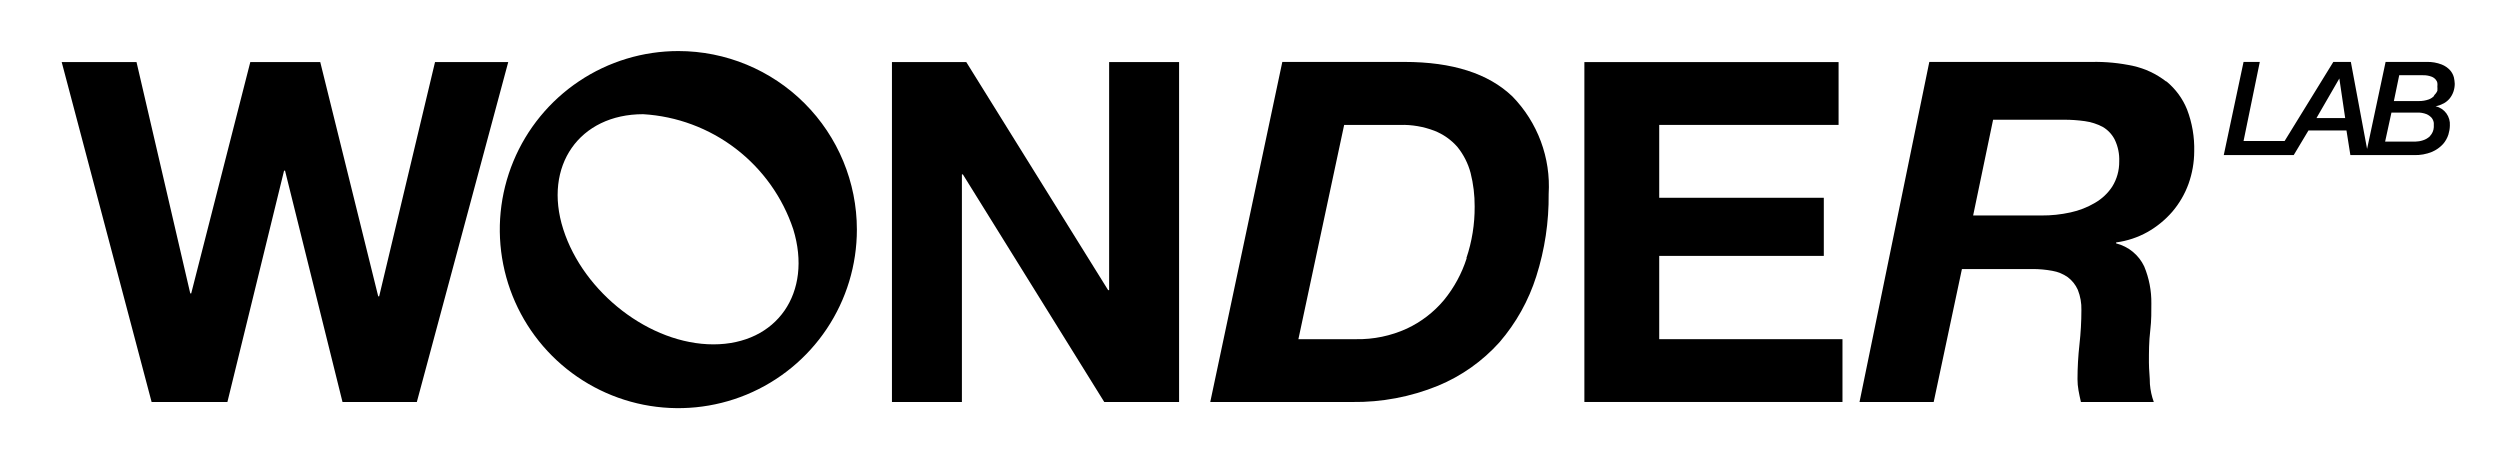
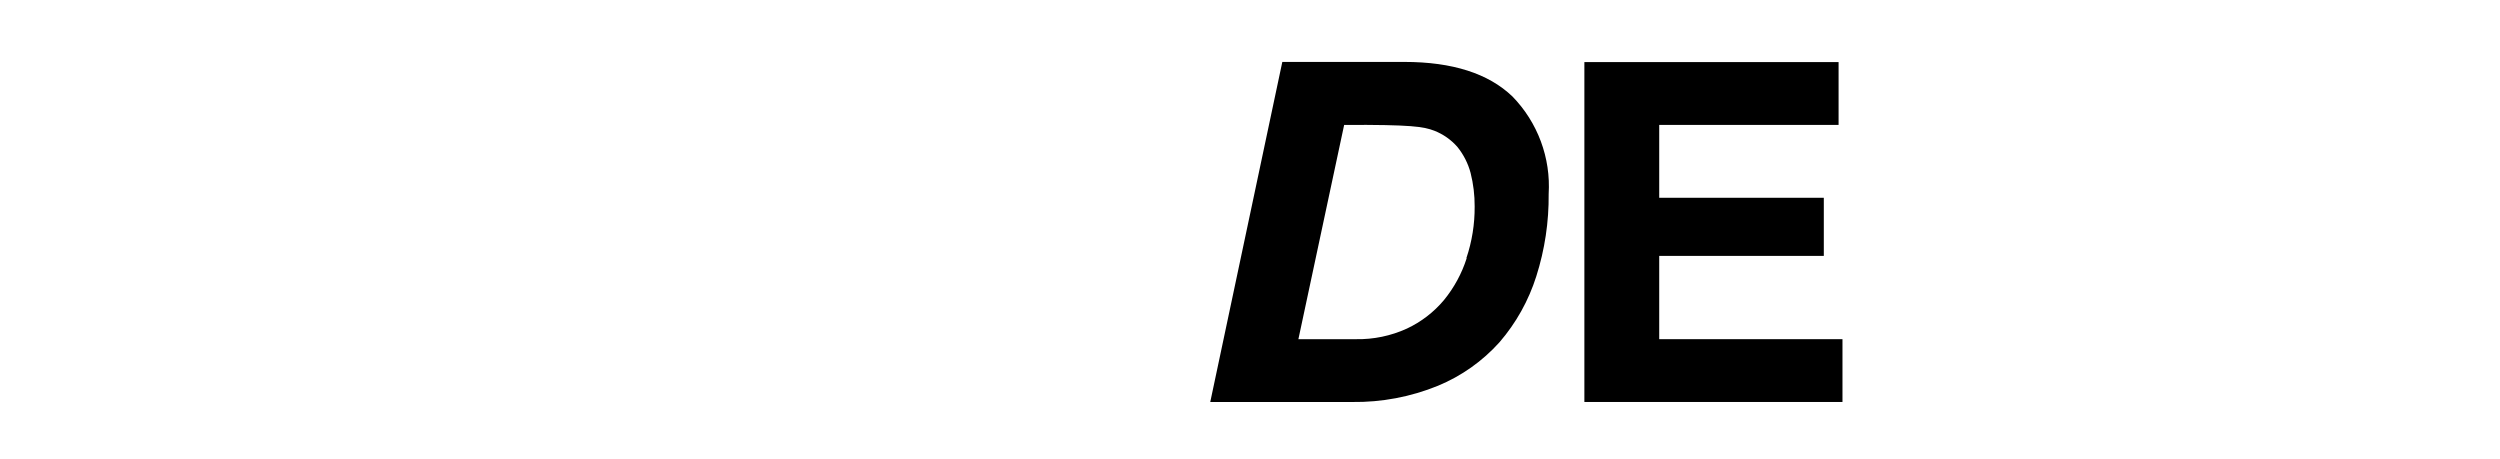
<svg xmlns="http://www.w3.org/2000/svg" width="109" height="20" viewBox="0 0 109 20" fill="none">
  <g filter="url(#filter0_d_1385_496)">
-     <path fill-rule="evenodd" clip-rule="evenodd" d="M19.845 1.829L17.41 12.041H17.368L14.841 1.829H11.791L9.215 11.914H9.173L6.83 1.829H3.568L7.488 16.648H10.793L13.263 6.564H13.306L15.811 16.648H19.052L23.037 1.829H19.845Z" fill="black" />
-     <path fill-rule="evenodd" clip-rule="evenodd" d="M49.236 11.772H49.193L43.008 1.829H39.767V16.648H42.817V6.726H42.859L49.023 16.648H52.286V1.829H49.236V11.772Z" fill="black" />
-     <path fill-rule="evenodd" clip-rule="evenodd" d="M62.137 1.822H56.787L53.645 16.649H59.83C61.113 16.666 62.386 16.426 63.574 15.941C64.599 15.517 65.515 14.869 66.256 14.044C66.981 13.203 67.528 12.223 67.862 11.164C68.231 10.004 68.412 8.793 68.4 7.576C68.447 6.797 68.331 6.018 68.059 5.286C67.787 4.555 67.366 3.889 66.822 3.33C65.775 2.325 64.204 1.822 62.109 1.822H62.137ZM64.826 10.378C64.614 11.044 64.278 11.663 63.836 12.204C63.393 12.733 62.84 13.158 62.215 13.45C61.52 13.767 60.763 13.924 60 13.91H57.488L59.483 4.568H61.932C62.439 4.555 62.944 4.642 63.418 4.823C63.805 4.975 64.15 5.218 64.423 5.531C64.691 5.864 64.887 6.25 64.996 6.663C65.117 7.142 65.176 7.634 65.173 8.128C65.178 8.893 65.057 9.653 64.812 10.378H64.826Z" fill="black" />
+     <path fill-rule="evenodd" clip-rule="evenodd" d="M62.137 1.822H56.787L53.645 16.649H59.83C61.113 16.666 62.386 16.426 63.574 15.941C64.599 15.517 65.515 14.869 66.256 14.044C66.981 13.203 67.528 12.223 67.862 11.164C68.231 10.004 68.412 8.793 68.4 7.576C68.447 6.797 68.331 6.018 68.059 5.286C67.787 4.555 67.366 3.889 66.822 3.33C65.775 2.325 64.204 1.822 62.109 1.822H62.137ZM64.826 10.378C64.614 11.044 64.278 11.663 63.836 12.204C63.393 12.733 62.84 13.158 62.215 13.45C61.52 13.767 60.763 13.924 60 13.91H57.488L59.483 4.568C62.439 4.555 62.944 4.642 63.418 4.823C63.805 4.975 64.15 5.218 64.423 5.531C64.691 5.864 64.887 6.25 64.996 6.663C65.117 7.142 65.176 7.634 65.173 8.128C65.178 8.893 65.057 9.653 64.812 10.378H64.826Z" fill="black" />
    <path fill-rule="evenodd" clip-rule="evenodd" d="M73.22 10.279H80.396V7.745H73.22V4.568H81.04V1.829H69.957V16.648H81.21V13.91H73.22V10.279Z" fill="black" />
-     <path fill-rule="evenodd" clip-rule="evenodd" d="M95.307 2.664C94.89 2.341 94.407 2.114 93.892 1.999C93.294 1.868 92.684 1.809 92.073 1.822H84.996L81.953 16.649H85.187L86.418 10.852H89.49C89.782 10.851 90.073 10.877 90.36 10.93C90.602 10.971 90.832 11.066 91.032 11.206C91.223 11.35 91.374 11.54 91.471 11.758C91.583 12.04 91.636 12.341 91.627 12.643C91.627 13.144 91.598 13.645 91.542 14.143C91.486 14.644 91.458 15.147 91.457 15.651C91.457 15.814 91.471 15.978 91.5 16.139C91.528 16.295 91.563 16.465 91.606 16.649H94.783C94.692 16.398 94.635 16.136 94.614 15.87C94.614 15.573 94.571 15.254 94.571 14.922C94.571 14.469 94.571 14.009 94.628 13.542C94.684 13.075 94.677 12.678 94.677 12.353C94.684 11.799 94.578 11.25 94.366 10.739C94.249 10.491 94.079 10.273 93.867 10.099C93.655 9.925 93.407 9.801 93.141 9.734V9.692C93.621 9.628 94.085 9.475 94.507 9.239C94.916 9.008 95.282 8.709 95.59 8.354C95.897 7.994 96.137 7.582 96.298 7.137C96.46 6.683 96.544 6.204 96.546 5.722C96.562 5.099 96.456 4.478 96.234 3.896C96.043 3.422 95.736 3.004 95.342 2.678L95.307 2.664ZM92.972 7.257C92.781 7.549 92.523 7.791 92.221 7.965C91.89 8.161 91.529 8.302 91.153 8.383C90.737 8.475 90.312 8.52 89.886 8.517H86.907L87.777 4.342H90.87C91.175 4.341 91.48 4.362 91.783 4.405C92.052 4.443 92.313 4.526 92.554 4.653C92.778 4.783 92.959 4.975 93.078 5.205C93.223 5.504 93.291 5.835 93.276 6.167C93.28 6.552 93.175 6.93 92.972 7.257Z" fill="black" />
-     <path fill-rule="evenodd" clip-rule="evenodd" d="M107.43 3.627C107.527 3.572 107.614 3.5 107.685 3.414C107.756 3.325 107.811 3.225 107.848 3.117C107.885 3.008 107.904 2.893 107.905 2.777C107.901 2.685 107.889 2.592 107.869 2.501C107.839 2.387 107.784 2.28 107.706 2.19C107.605 2.078 107.479 1.991 107.338 1.935C107.129 1.854 106.905 1.815 106.68 1.822H104.89L104.083 5.615L103.375 1.822H102.611L100.488 5.269H98.697L99.405 1.822H98.697L97.834 5.884H100.884L101.528 4.809H103.184L103.354 5.884H106.128C106.397 5.893 106.665 5.844 106.914 5.743C107.096 5.665 107.26 5.549 107.395 5.403C107.501 5.281 107.58 5.139 107.629 4.986C107.667 4.862 107.689 4.733 107.692 4.603C107.707 4.411 107.653 4.219 107.539 4.063C107.424 3.907 107.258 3.798 107.07 3.754C107.184 3.736 107.294 3.697 107.395 3.641L107.43 3.627ZM101.875 4.271L102.873 2.544L103.128 4.271H101.875ZM106.829 5.056C106.741 5.141 106.634 5.204 106.518 5.24C106.408 5.276 106.293 5.295 106.178 5.297H104.869L105.145 4.03H106.249C106.396 4.023 106.543 4.047 106.68 4.101C106.767 4.14 106.845 4.198 106.907 4.271C106.953 4.333 106.982 4.406 106.992 4.483C106.995 4.544 106.995 4.606 106.992 4.667C106.985 4.81 106.927 4.946 106.829 5.049V5.056ZM107.02 3.287C106.953 3.364 106.868 3.422 106.772 3.457C106.634 3.506 106.488 3.53 106.341 3.528H105.251L105.484 2.402H106.525C106.645 2.399 106.765 2.418 106.878 2.459C106.952 2.483 107.018 2.527 107.07 2.586C107.11 2.629 107.138 2.684 107.147 2.742C107.153 2.791 107.153 2.841 107.147 2.891C107.152 2.954 107.152 3.018 107.147 3.082C107.112 3.161 107.059 3.232 106.992 3.287H107.02Z" fill="black" />
-     <path fill-rule="evenodd" clip-rule="evenodd" d="M30.454 1.348C28.914 1.348 27.409 1.804 26.129 2.66C24.849 3.515 23.851 4.731 23.262 6.153C22.672 7.576 22.518 9.141 22.819 10.651C23.119 12.161 23.86 13.548 24.949 14.637C26.038 15.726 27.425 16.467 28.935 16.768C30.445 17.068 32.01 16.914 33.433 16.325C34.855 15.735 36.071 14.738 36.926 13.457C37.782 12.177 38.238 10.672 38.238 9.132C38.238 7.068 37.418 5.088 35.958 3.628C34.498 2.168 32.518 1.348 30.454 1.348ZM31.982 14.136C29.215 14.136 26.321 11.885 25.436 9.118C24.551 6.351 26.144 4.101 28.918 4.101C30.385 4.188 31.793 4.712 32.96 5.606C34.127 6.501 34.999 7.724 35.464 9.118C36.313 11.885 34.757 14.136 31.982 14.136Z" fill="black" />
  </g>
  <defs>
    <filter id="filter0_d_1385_496" x="0.935" y="0.47" width="107.847" height="19.08" filterUnits="userSpaceOnUse" color-interpolation-filters="sRGB">
      <feFlood flood-opacity="0" result="BackgroundImageFix" />
      <feColorMatrix in="SourceAlpha" type="matrix" values="0 0 0 0 0 0 0 0 0 0 0 0 0 0 0 0 0 0 127 0" result="hardAlpha" />
      <feOffset dx="-0.878" dy="0.878" />
      <feGaussianBlur stdDeviation="0.878" />
      <feComposite in2="hardAlpha" operator="out" />
      <feColorMatrix type="matrix" values="0 0 0 0 0 0 0 0 0 0 0 0 0 0 0 0 0 0 0.5 0" />
      <feBlend mode="normal" in2="BackgroundImageFix" result="effect1_dropShadow_1385_496" />
      <feBlend mode="normal" in="SourceGraphic" in2="effect1_dropShadow_1385_496" result="shape" />
    </filter>
  </defs>
</svg>